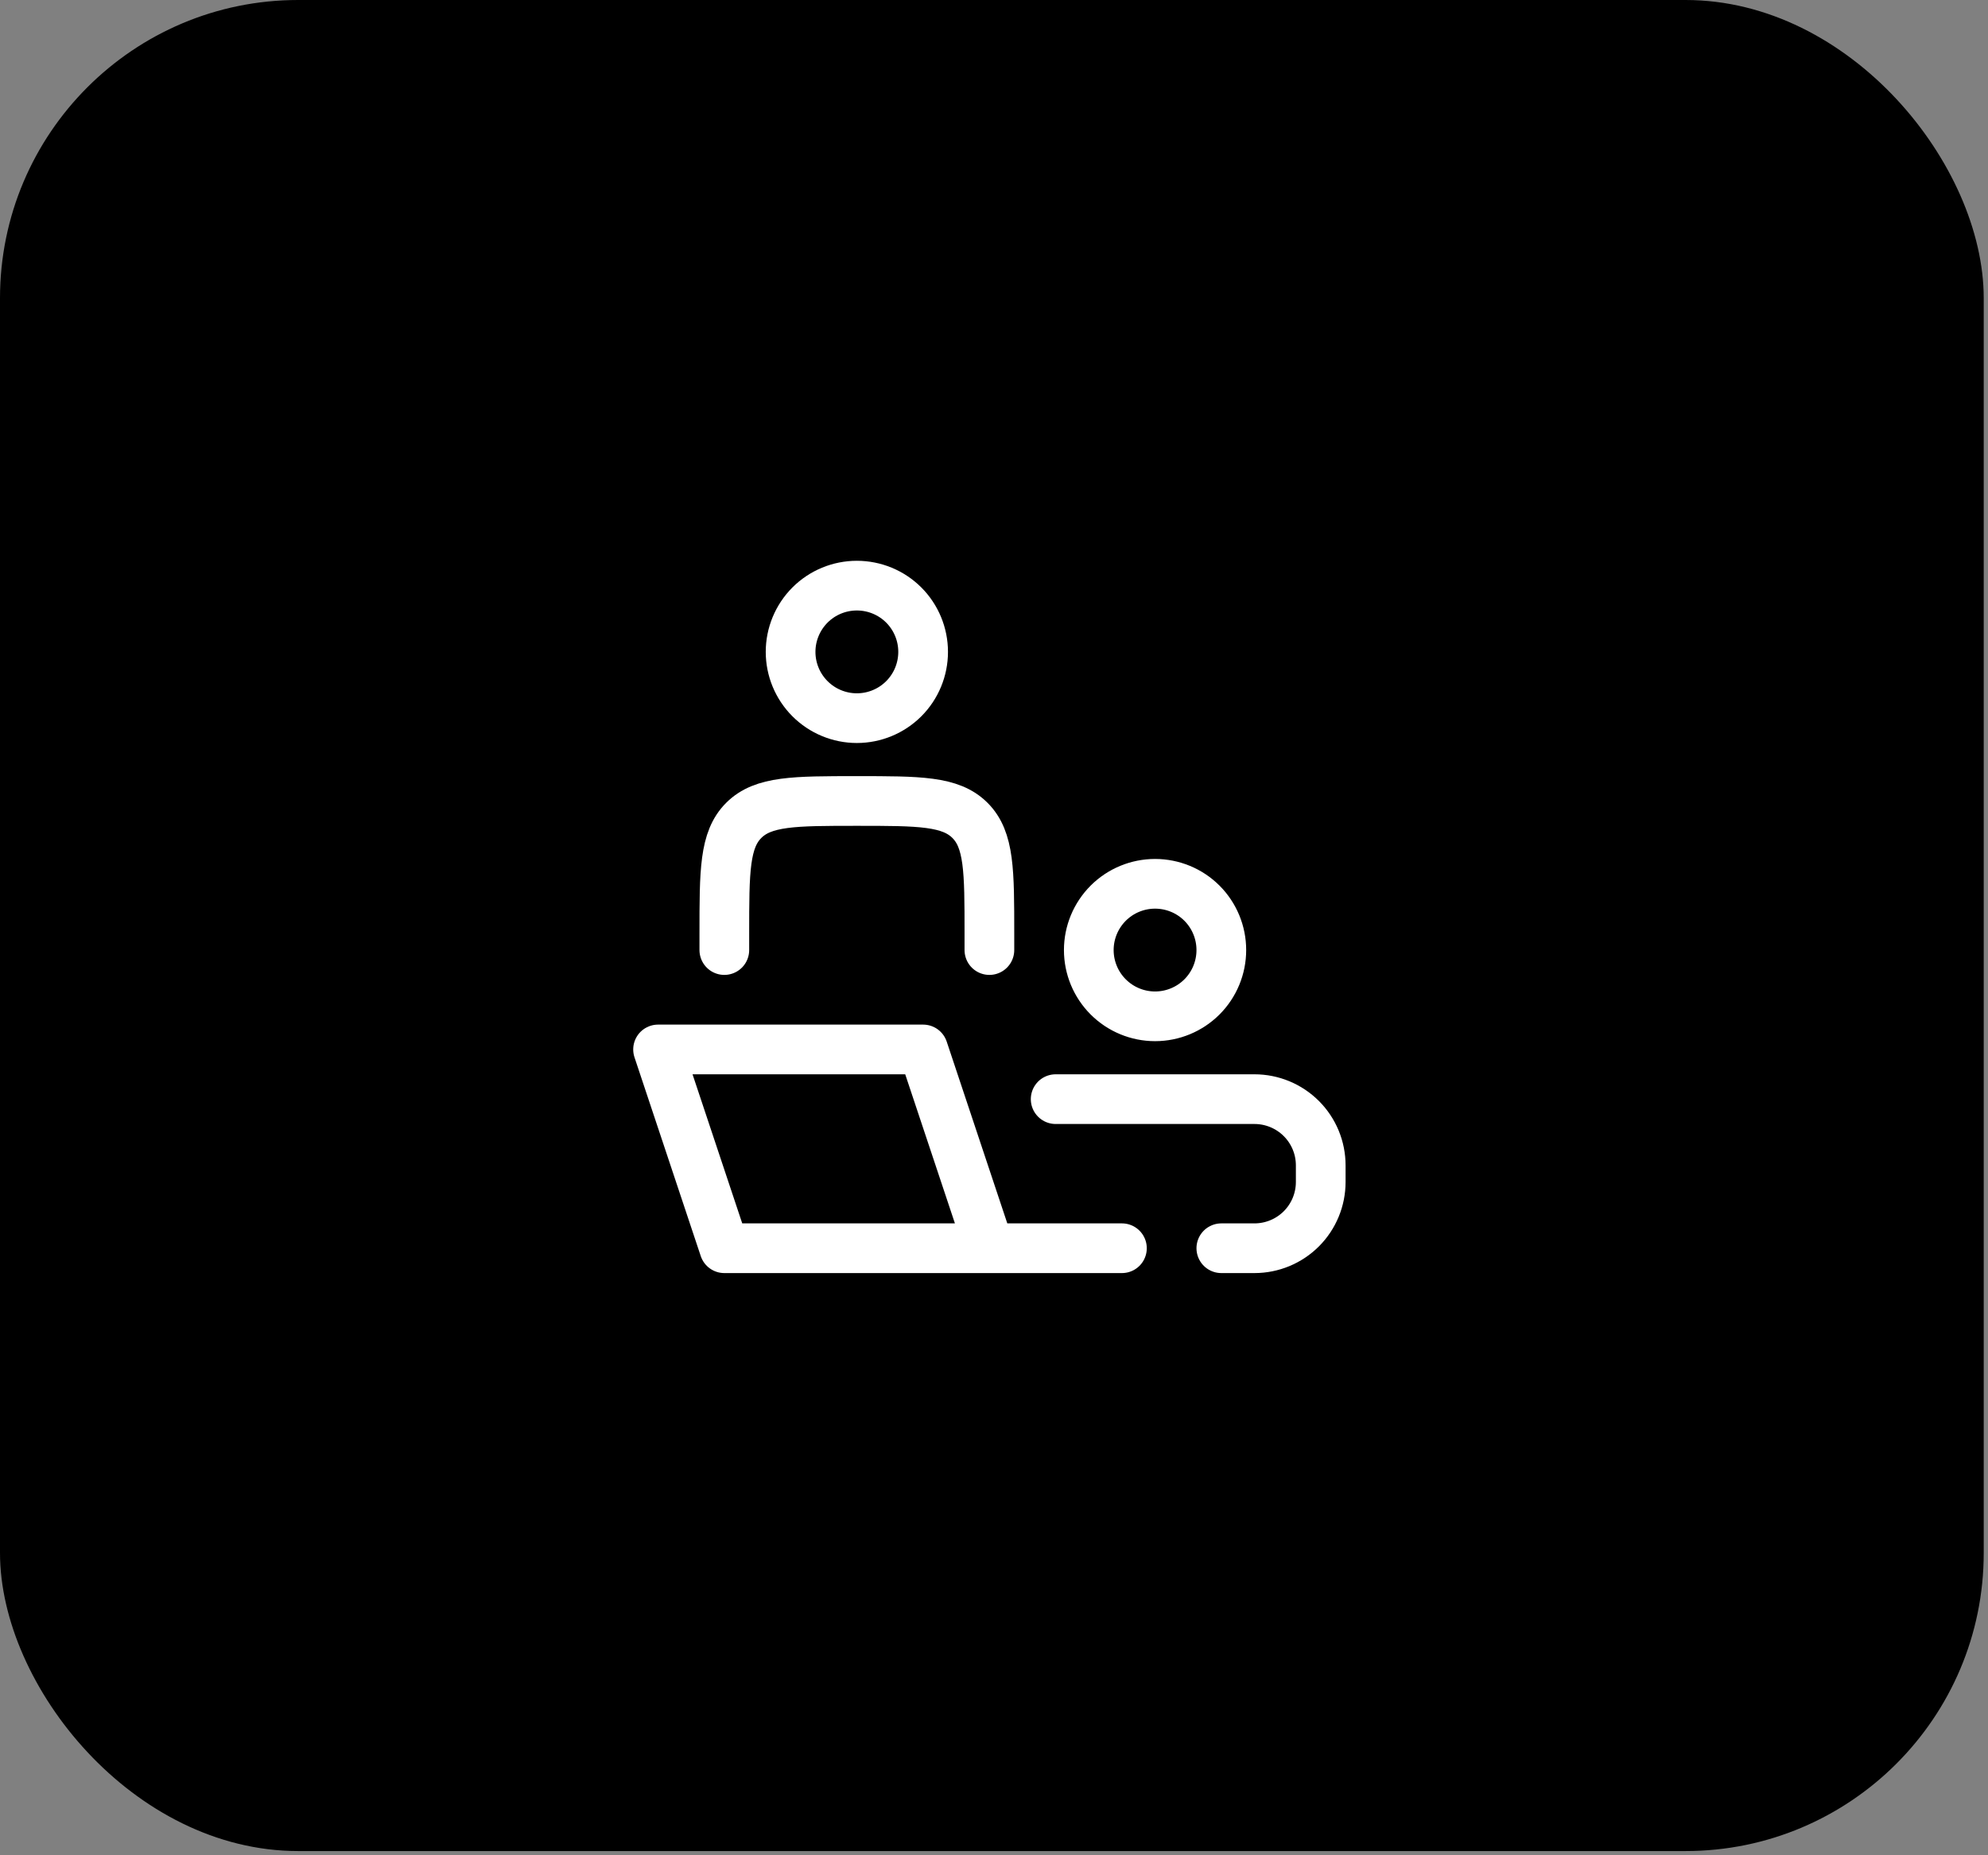
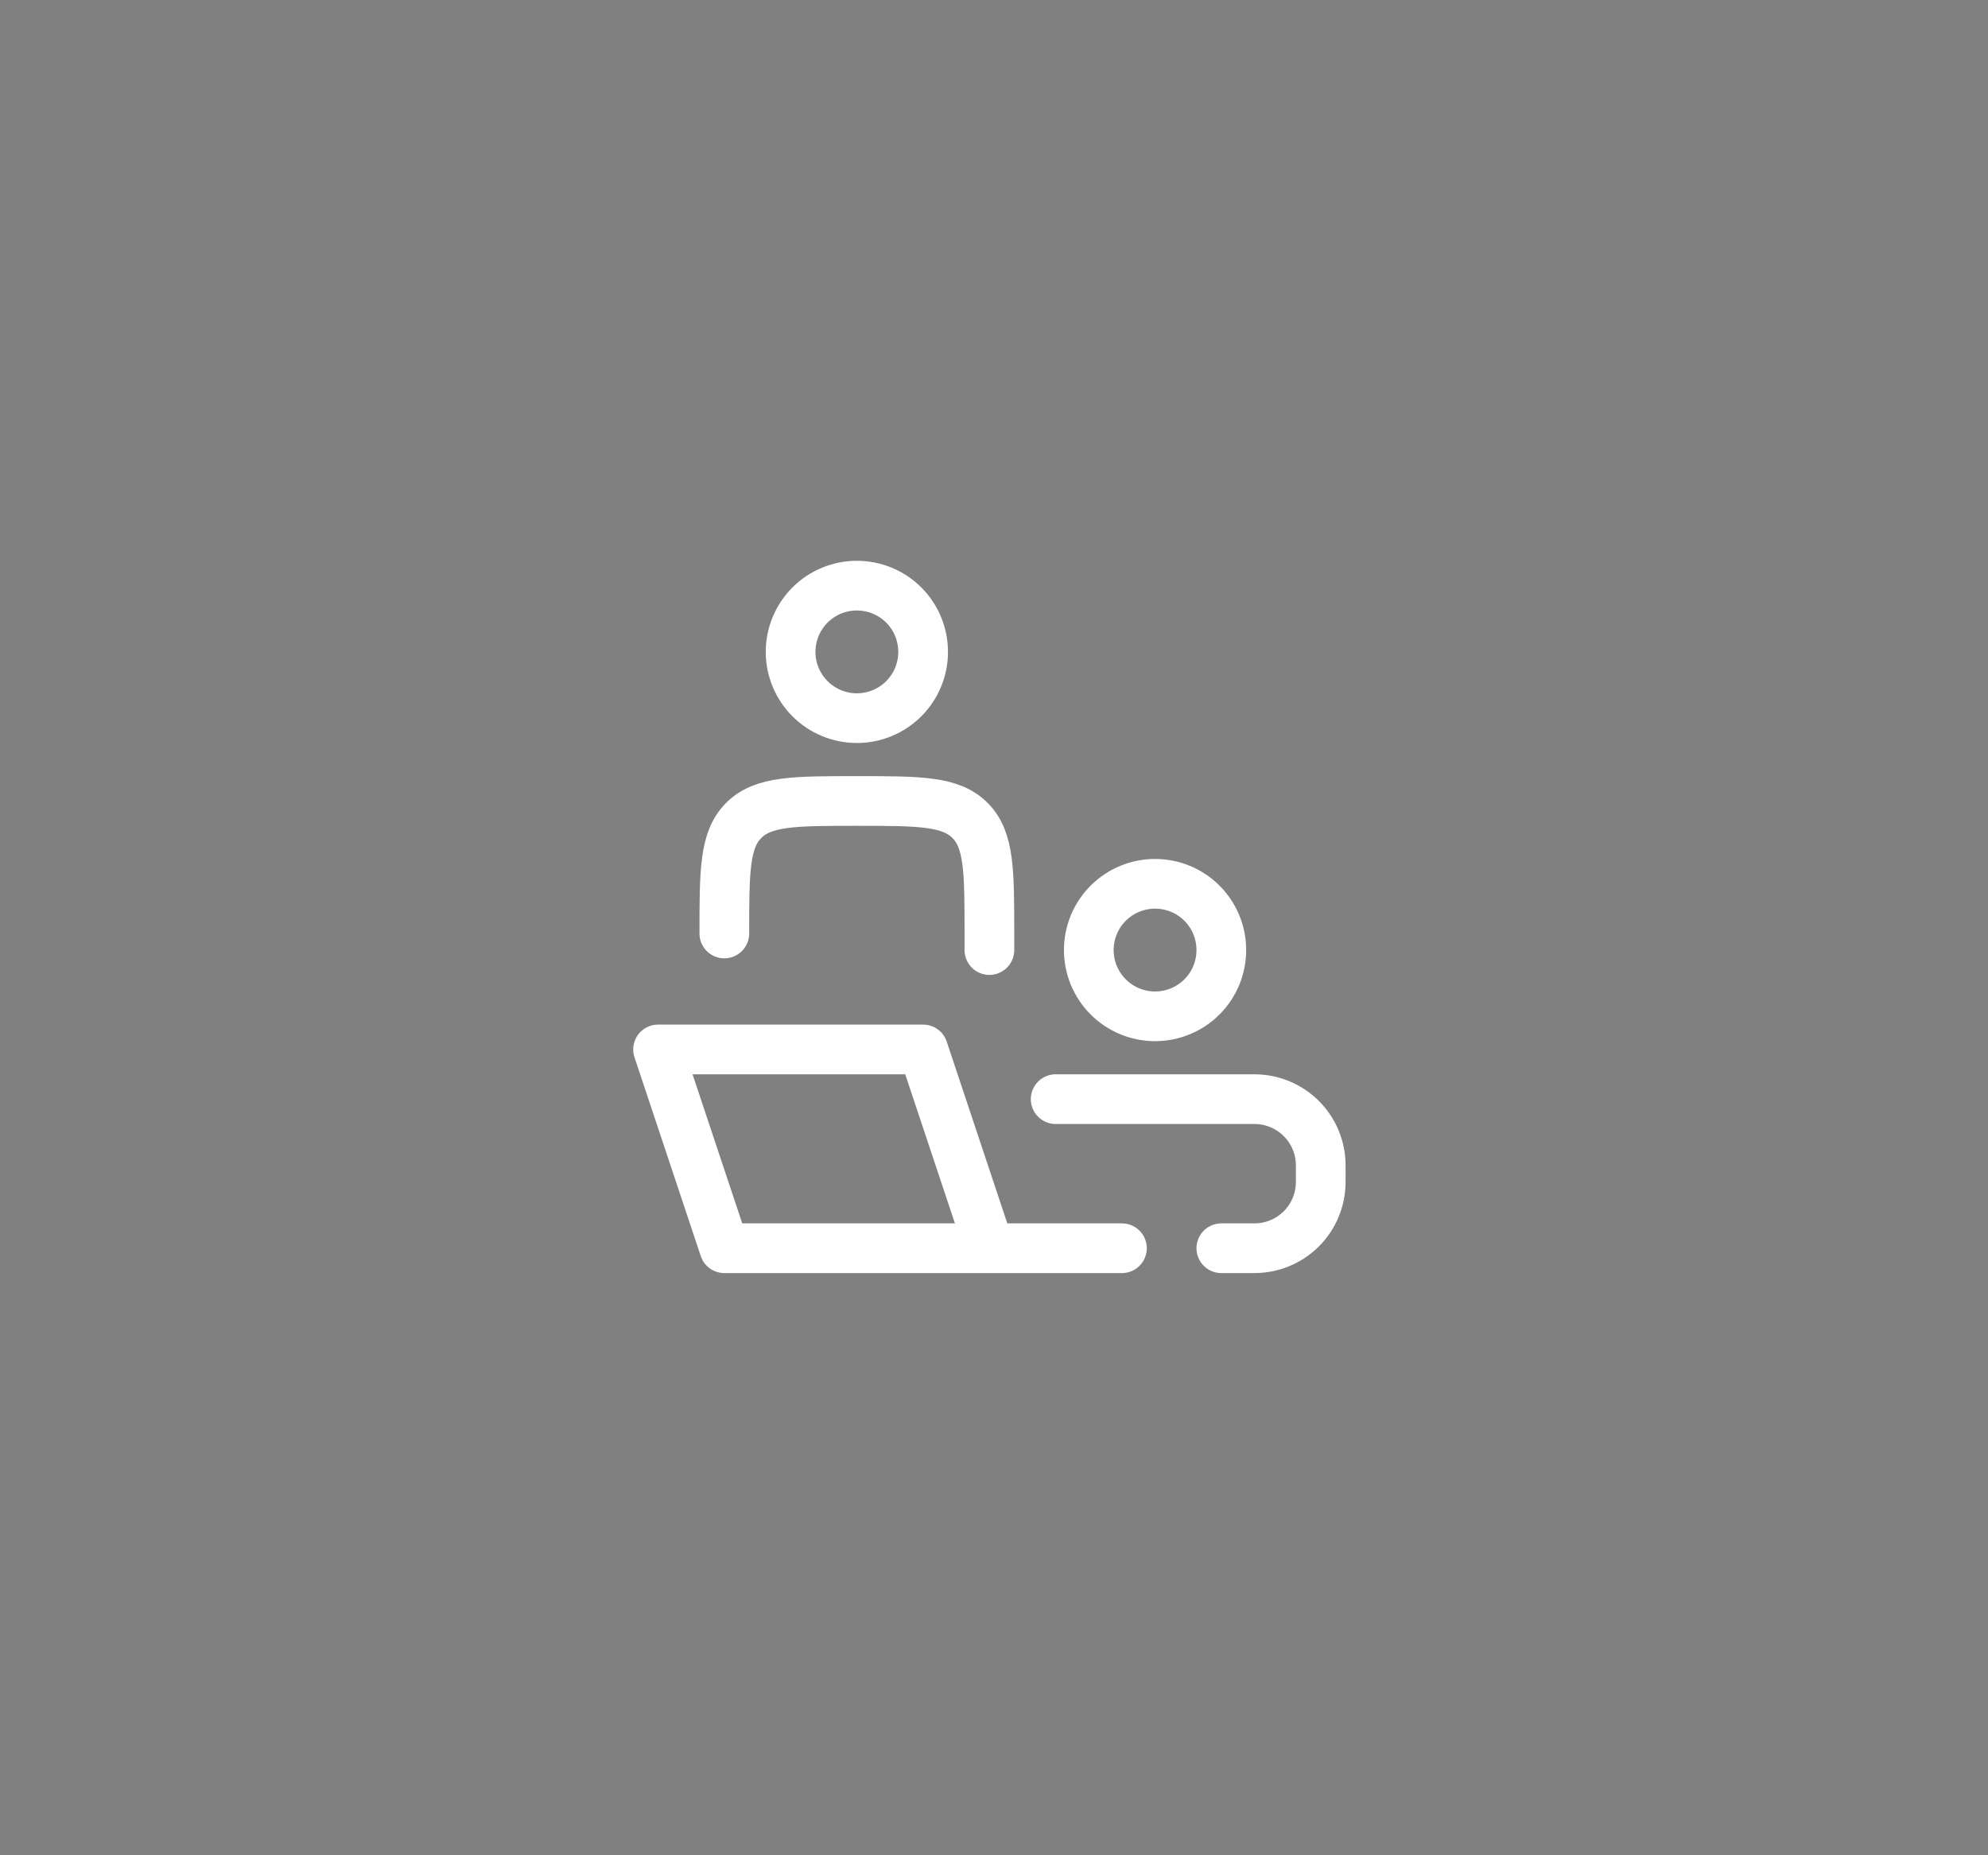
<svg xmlns="http://www.w3.org/2000/svg" width="60" height="56" viewBox="0 0 60 56" fill="none">
  <rect x="0" y="0" width="60" height="56" fill="#808080" stroke="none" />
-   <rect width="59.871" height="55.873" rx="9" fill="black" />
-   <path d="M29.861 37.677L27.861 31.677H19.861L21.861 37.677H29.861ZM29.861 37.677H33.861M29.861 28.677V28.177C29.861 26.291 29.861 25.349 29.275 24.763C28.689 24.177 27.747 24.177 25.861 24.177C23.975 24.177 23.033 24.177 22.447 24.763C21.861 25.349 21.861 26.291 21.861 28.177V28.677M31.861 33.177H37.861C38.392 33.177 38.901 33.388 39.276 33.763C39.651 34.138 39.861 34.646 39.861 35.177V35.677C39.861 36.207 39.651 36.716 39.276 37.091C38.901 37.466 38.392 37.677 37.861 37.677H36.861M36.861 28.677C36.861 29.207 36.651 29.716 36.276 30.091C35.901 30.466 35.392 30.677 34.861 30.677C34.331 30.677 33.822 30.466 33.447 30.091C33.072 29.716 32.861 29.207 32.861 28.677C32.861 28.146 33.072 27.638 33.447 27.262C33.822 26.887 34.331 26.677 34.861 26.677C35.392 26.677 35.901 26.887 36.276 27.262C36.651 27.638 36.861 28.146 36.861 28.677ZM27.861 19.677C27.861 20.207 27.651 20.716 27.276 21.091C26.901 21.466 26.392 21.677 25.861 21.677C25.331 21.677 24.822 21.466 24.447 21.091C24.072 20.716 23.861 20.207 23.861 19.677C23.861 19.146 24.072 18.638 24.447 18.262C24.822 17.887 25.331 17.677 25.861 17.677C26.392 17.677 26.901 17.887 27.276 18.262C27.651 18.638 27.861 19.146 27.861 19.677Z" stroke="white" stroke-width="1.5" stroke-linecap="round" stroke-linejoin="round" />
+   <path d="M29.861 37.677L27.861 31.677H19.861L21.861 37.677H29.861ZM29.861 37.677H33.861M29.861 28.677V28.177C29.861 26.291 29.861 25.349 29.275 24.763C28.689 24.177 27.747 24.177 25.861 24.177C23.975 24.177 23.033 24.177 22.447 24.763C21.861 25.349 21.861 26.291 21.861 28.177M31.861 33.177H37.861C38.392 33.177 38.901 33.388 39.276 33.763C39.651 34.138 39.861 34.646 39.861 35.177V35.677C39.861 36.207 39.651 36.716 39.276 37.091C38.901 37.466 38.392 37.677 37.861 37.677H36.861M36.861 28.677C36.861 29.207 36.651 29.716 36.276 30.091C35.901 30.466 35.392 30.677 34.861 30.677C34.331 30.677 33.822 30.466 33.447 30.091C33.072 29.716 32.861 29.207 32.861 28.677C32.861 28.146 33.072 27.638 33.447 27.262C33.822 26.887 34.331 26.677 34.861 26.677C35.392 26.677 35.901 26.887 36.276 27.262C36.651 27.638 36.861 28.146 36.861 28.677ZM27.861 19.677C27.861 20.207 27.651 20.716 27.276 21.091C26.901 21.466 26.392 21.677 25.861 21.677C25.331 21.677 24.822 21.466 24.447 21.091C24.072 20.716 23.861 20.207 23.861 19.677C23.861 19.146 24.072 18.638 24.447 18.262C24.822 17.887 25.331 17.677 25.861 17.677C26.392 17.677 26.901 17.887 27.276 18.262C27.651 18.638 27.861 19.146 27.861 19.677Z" stroke="white" stroke-width="1.5" stroke-linecap="round" stroke-linejoin="round" />
</svg>